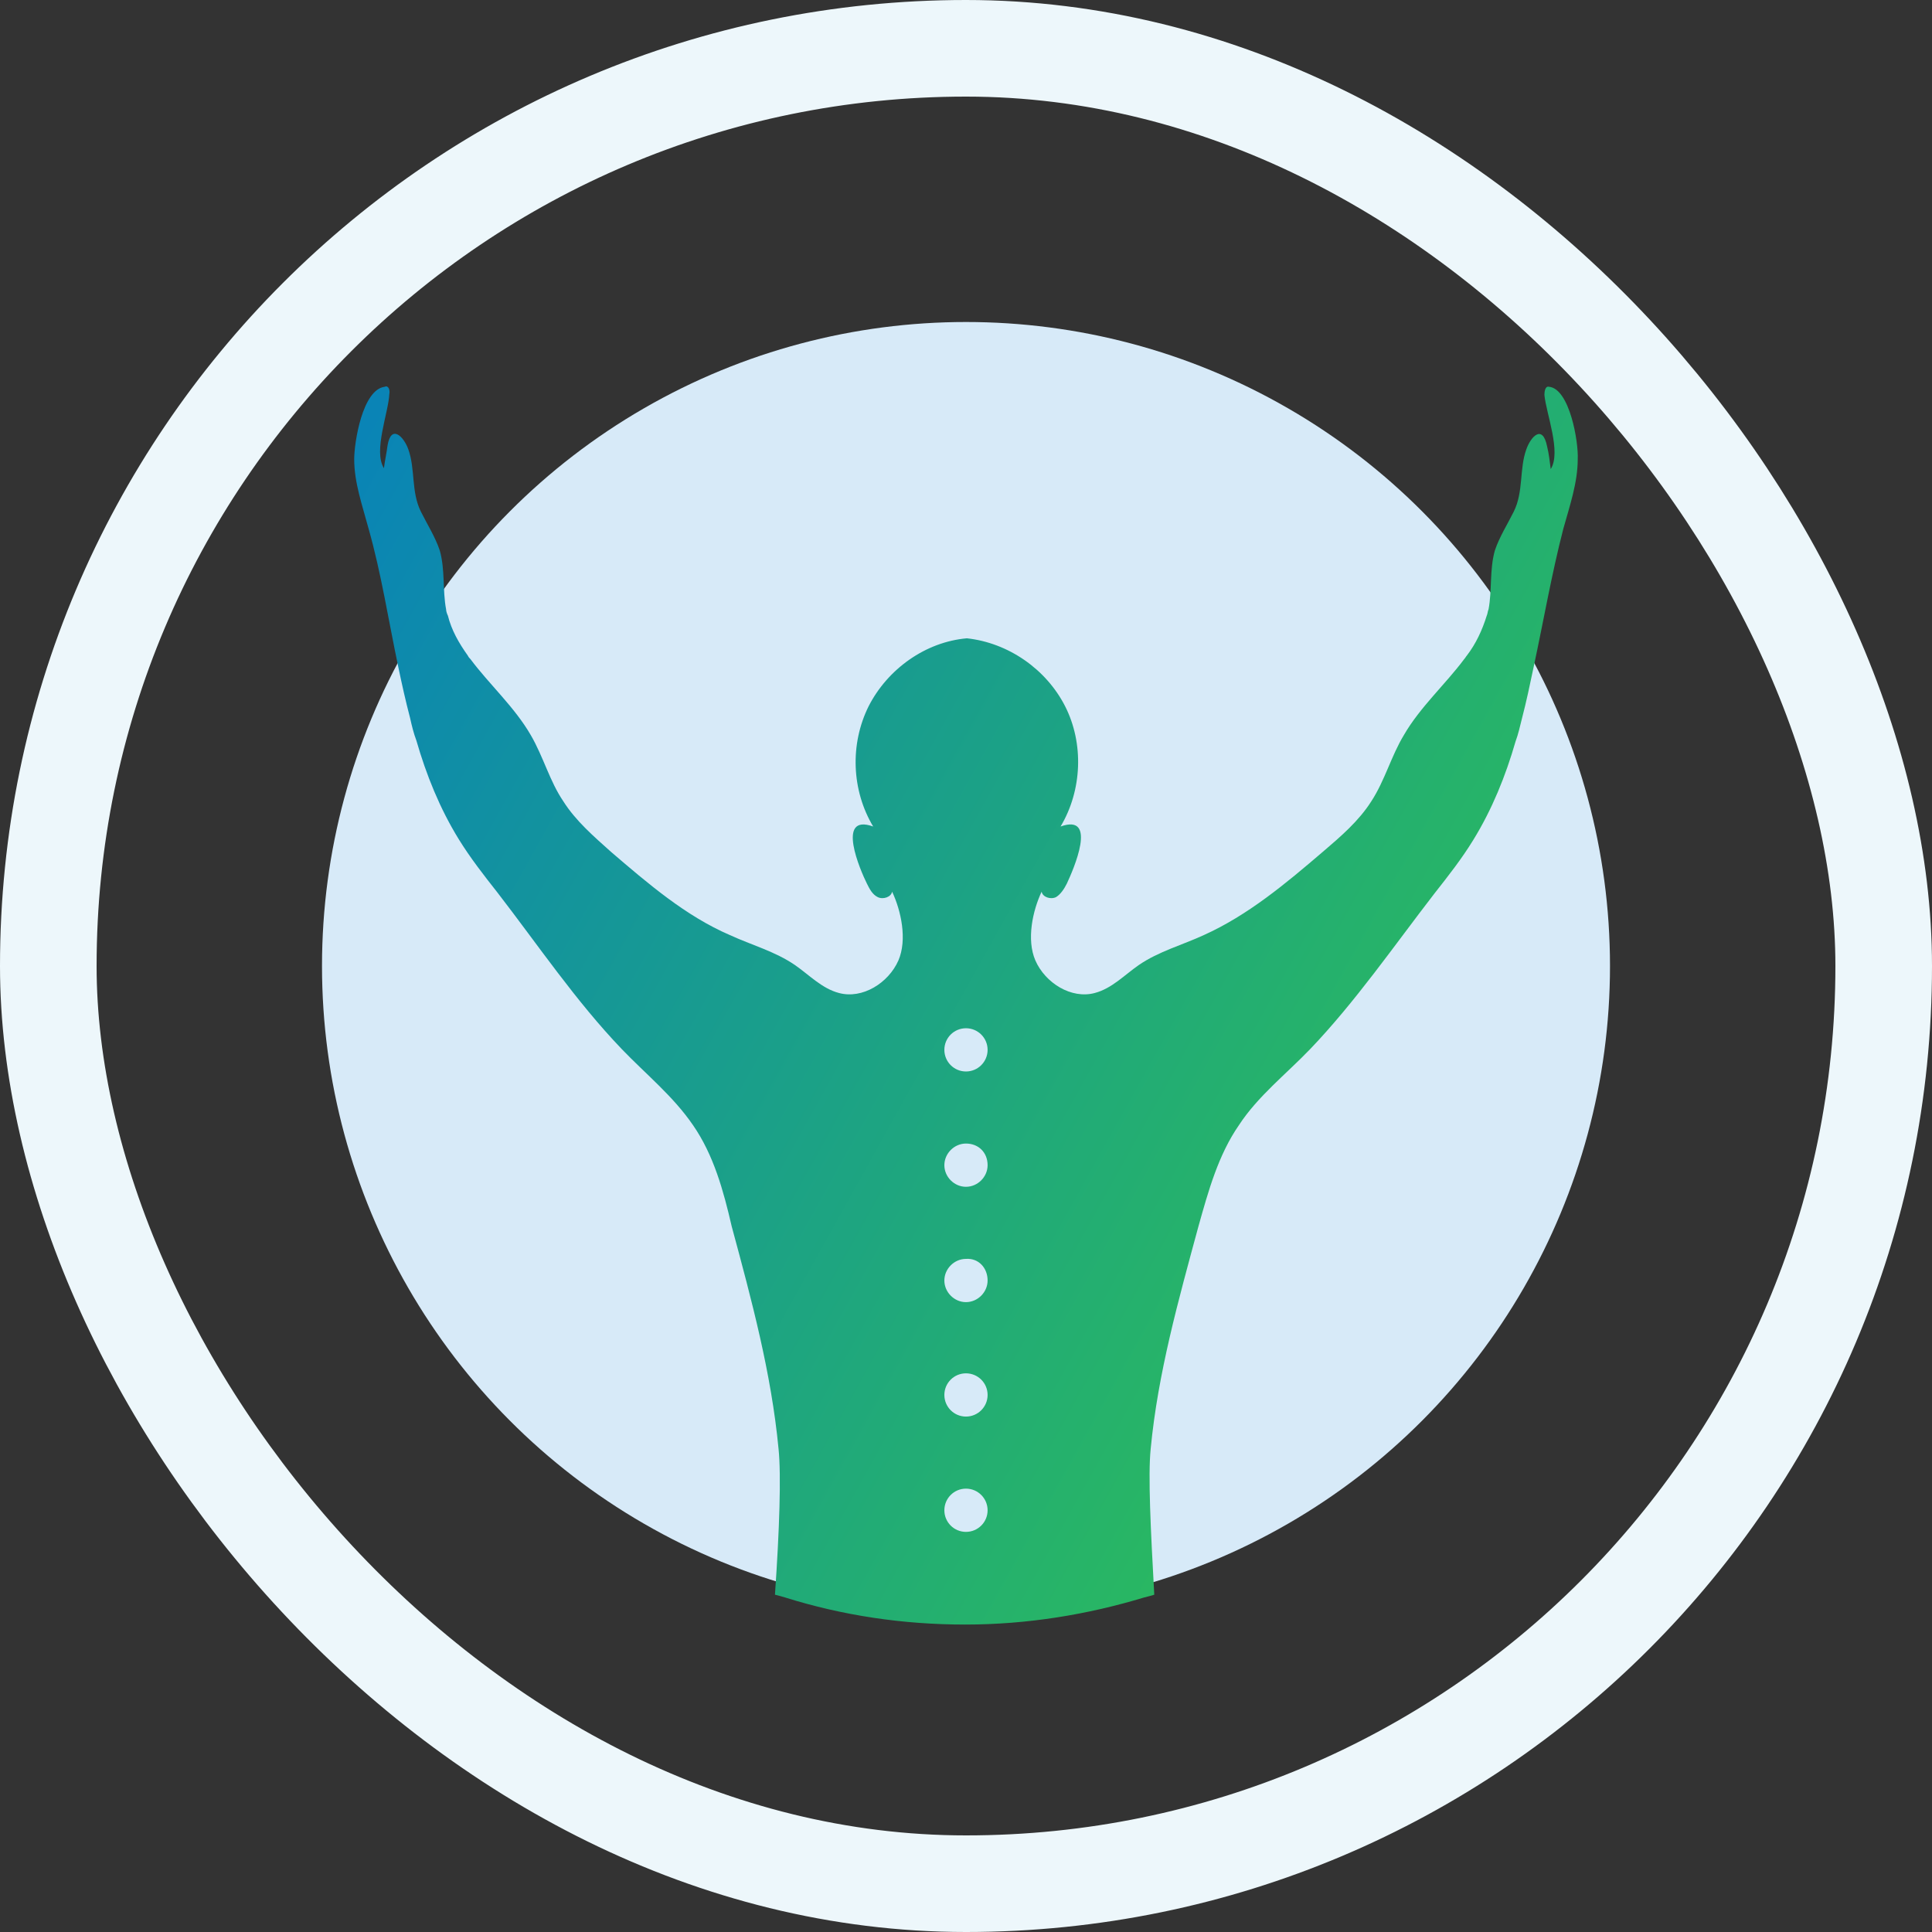
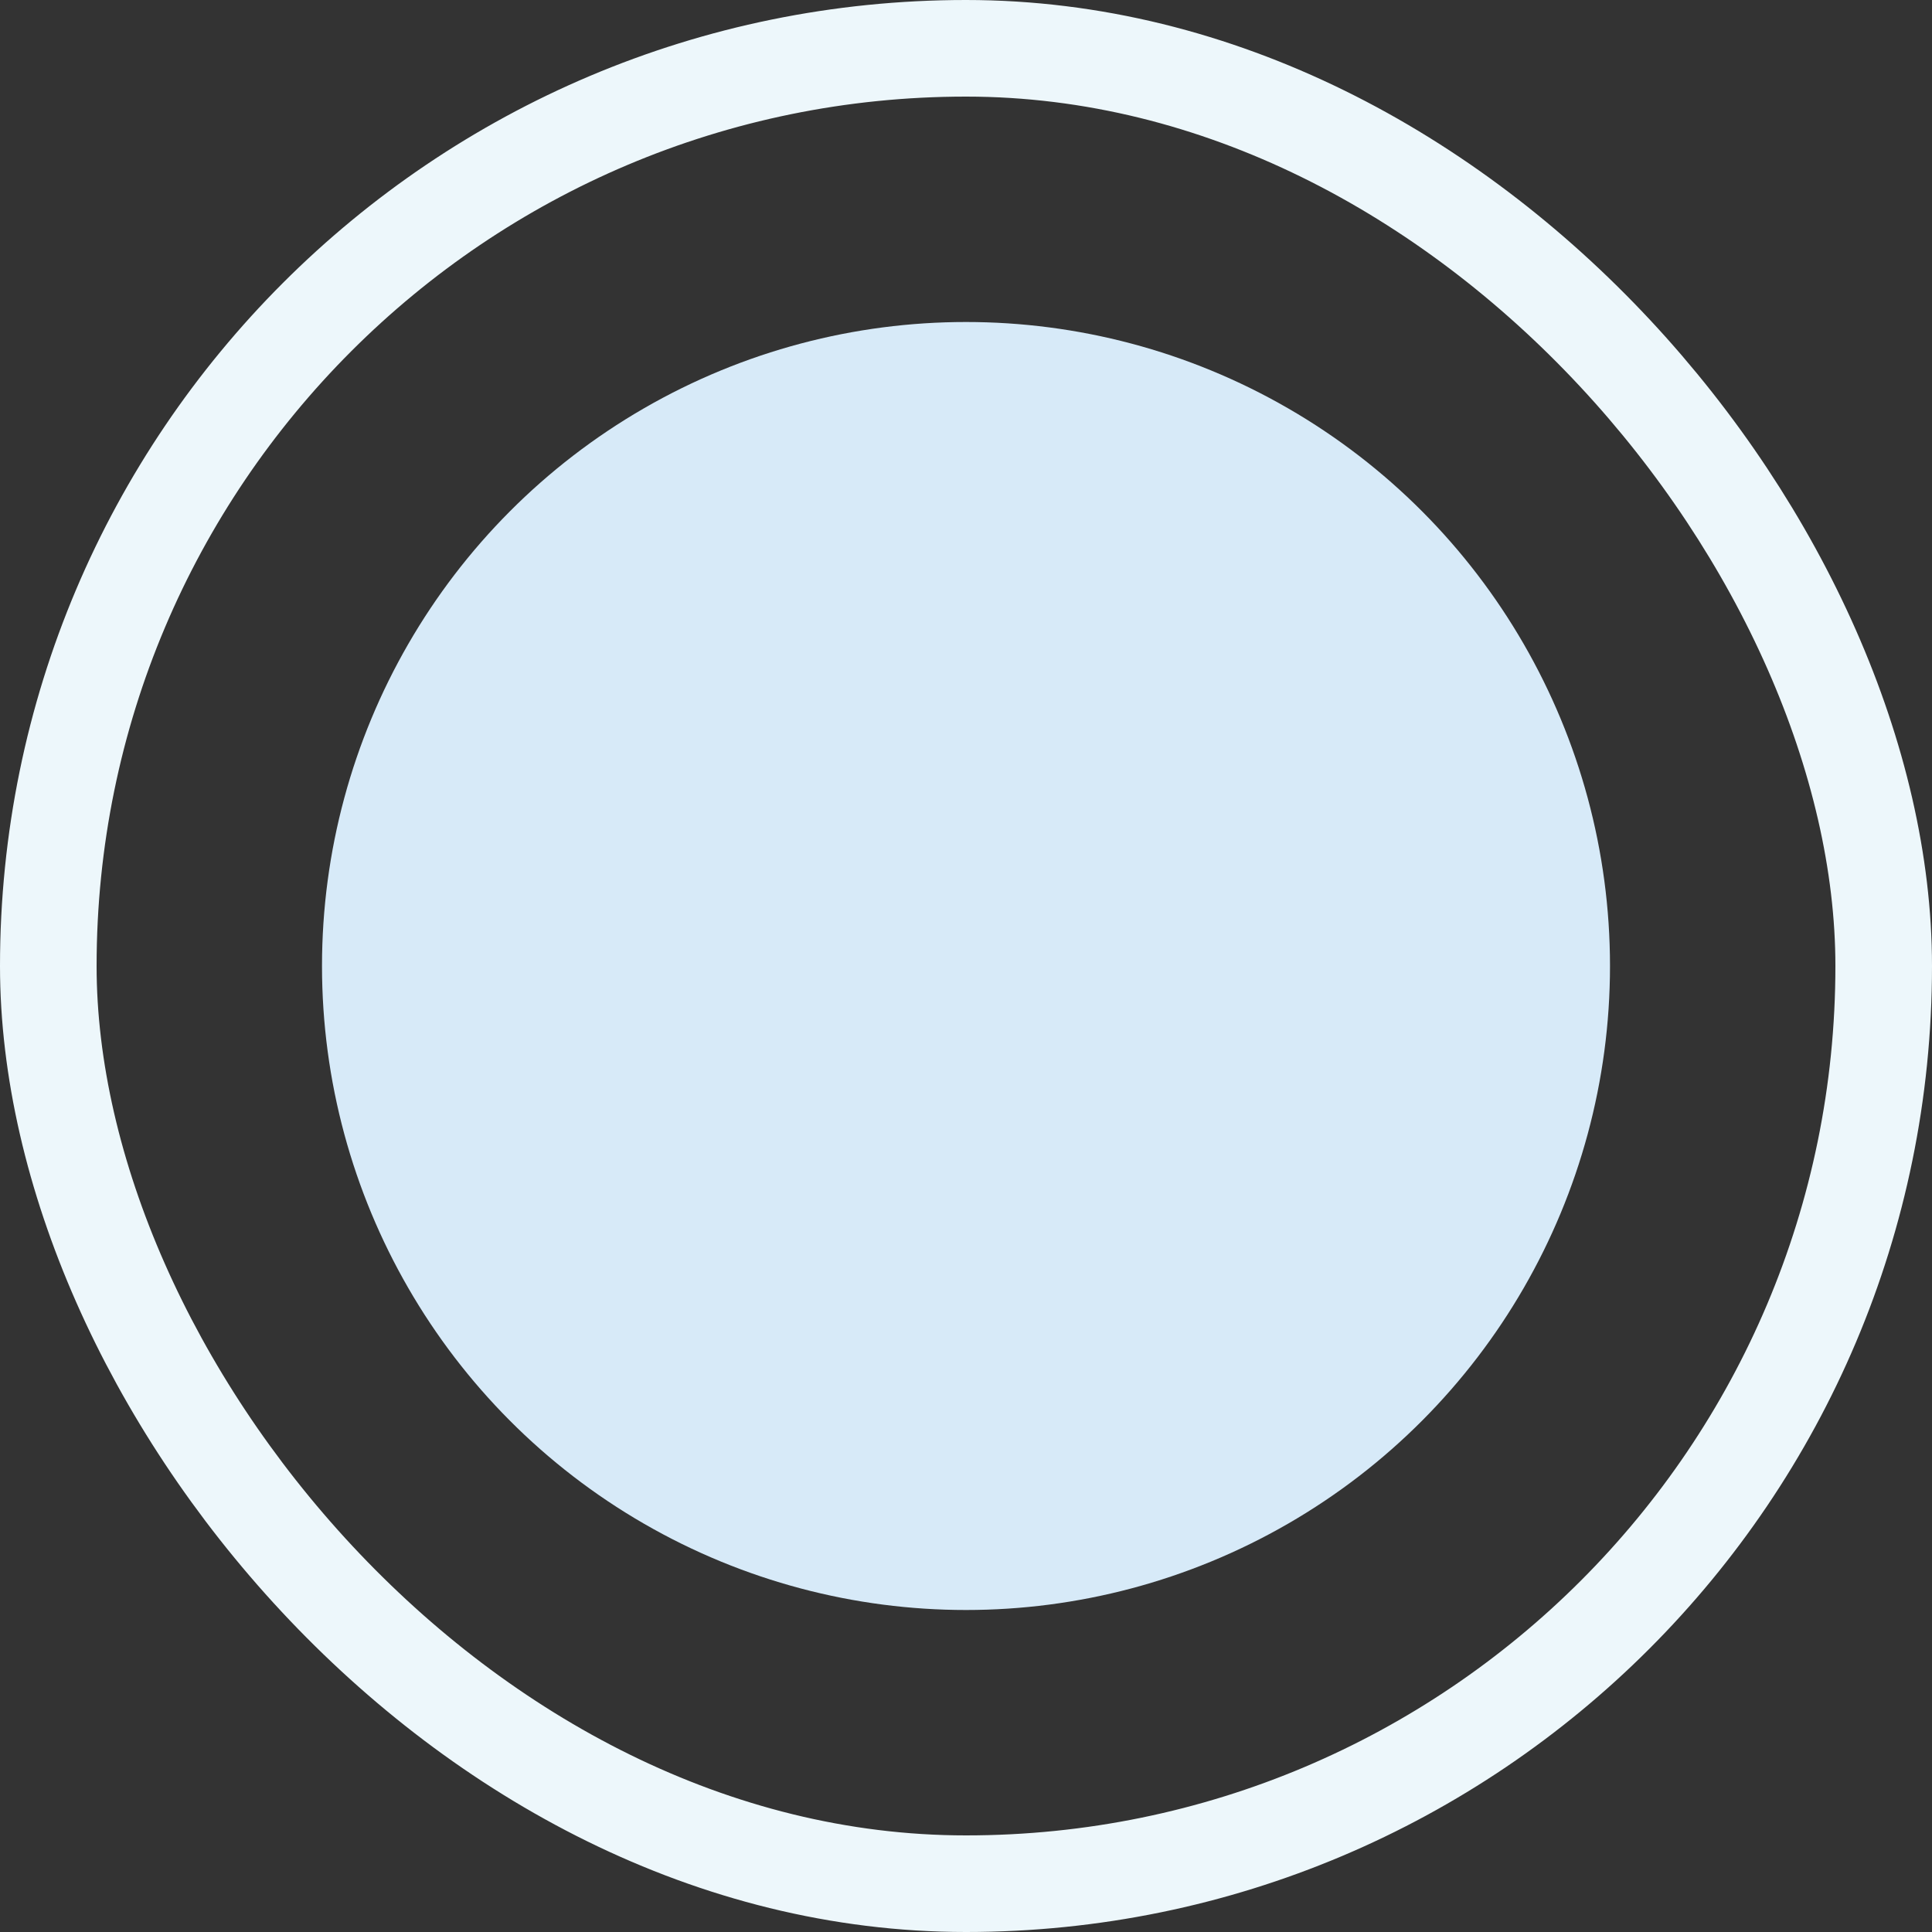
<svg xmlns="http://www.w3.org/2000/svg" width="60" height="60" viewBox="0 0 60 60" fill="none">
  <rect x="0" y="0" width="60" height="60" fill="#333333" stroke="none" />
  <circle cx="30" cy="30" r="20" fill="#D7EAF8" />
-   <path d="M48.998 14.259C48.998 14.99 48.746 15.72 48.55 16.423C48.187 17.828 47.935 19.289 47.627 20.722C47.515 21.256 47.403 21.79 47.263 22.324C47.207 22.549 47.151 22.802 47.067 23.026C46.76 24.094 46.34 25.134 45.752 26.089C45.389 26.68 44.969 27.213 44.549 27.747C43.29 29.377 42.087 31.119 40.688 32.581C39.932 33.367 39.065 34.042 38.477 34.941C37.834 35.868 37.526 36.992 37.218 38.088C36.602 40.364 35.959 42.641 35.735 45.001C35.651 45.816 35.735 47.502 35.847 49.525C35.763 49.553 35.651 49.581 35.539 49.609C33.776 50.143 31.902 50.452 29.971 50.452C28.04 50.452 26.166 50.171 24.375 49.609C24.291 49.581 24.179 49.553 24.067 49.525C24.207 47.502 24.263 45.816 24.179 45.001C23.955 42.641 23.34 40.364 22.724 38.088C22.472 36.992 22.164 35.868 21.521 34.941C20.905 34.042 20.066 33.367 19.31 32.581C17.883 31.091 16.708 29.349 15.449 27.719C15.029 27.185 14.61 26.651 14.246 26.061C13.658 25.106 13.239 24.066 12.931 22.998C12.847 22.774 12.791 22.549 12.735 22.296C12.595 21.762 12.483 21.256 12.371 20.722C12.063 19.261 11.839 17.8 11.448 16.423C11.252 15.692 11 14.99 11 14.259C11 13.753 11.252 12.095 11.951 12.011C12.063 11.955 12.119 12.124 12.091 12.236C12.063 12.826 11.588 14.006 11.923 14.54C11.951 14.315 12.007 14.062 12.035 13.838C12.147 13.163 12.539 13.557 12.679 13.95C12.903 14.568 12.763 15.271 13.071 15.889C13.267 16.282 13.518 16.676 13.658 17.097C13.826 17.687 13.742 18.334 13.854 18.924C13.854 18.98 13.882 19.064 13.91 19.12C14.022 19.57 14.246 19.963 14.526 20.357C14.554 20.413 14.582 20.441 14.61 20.469C15.197 21.256 15.981 21.959 16.484 22.83C16.876 23.504 17.072 24.263 17.492 24.881C17.883 25.499 18.443 25.977 18.975 26.455C20.122 27.438 21.297 28.45 22.668 29.04C23.34 29.349 24.067 29.546 24.683 29.967C25.13 30.276 25.522 30.698 26.054 30.838C26.781 31.035 27.593 30.529 27.901 29.827C28.18 29.18 27.984 28.281 27.705 27.691C27.677 27.86 27.425 27.944 27.257 27.86C27.089 27.775 27.005 27.607 26.921 27.438C26.725 27.045 25.942 25.246 27.117 25.668C26.445 24.544 26.39 23.111 26.977 21.931C27.565 20.779 28.74 19.935 30.027 19.823C31.314 19.963 32.489 20.779 33.077 21.931C33.664 23.083 33.609 24.544 32.937 25.668C34.112 25.246 33.329 27.017 33.133 27.438C33.049 27.607 32.937 27.775 32.797 27.86C32.629 27.944 32.377 27.86 32.349 27.691C32.07 28.281 31.874 29.18 32.154 29.827C32.461 30.529 33.273 31.035 34 30.838C34.532 30.698 34.924 30.276 35.371 29.967C35.987 29.546 36.715 29.349 37.386 29.04C38.757 28.422 39.932 27.438 41.08 26.455C41.639 25.977 42.199 25.499 42.59 24.881C43.01 24.235 43.206 23.476 43.598 22.83C44.101 21.959 44.885 21.256 45.472 20.469C45.501 20.441 45.529 20.385 45.556 20.357C45.836 19.992 46.032 19.57 46.172 19.12C46.2 19.064 46.2 18.98 46.228 18.924C46.34 18.334 46.256 17.687 46.424 17.097C46.564 16.676 46.816 16.282 47.011 15.889C47.319 15.271 47.179 14.568 47.403 13.95C47.543 13.557 47.907 13.163 48.047 13.866C48.103 14.091 48.131 14.344 48.159 14.568C48.494 14.034 48.019 12.854 47.963 12.264C47.963 12.152 47.991 11.983 48.103 12.011C48.746 12.067 49.026 13.725 48.998 14.259Z" fill="url(#paint0_linear_504_7458)" />
-   <path d="M29.999 33.276C30.37 33.276 30.671 32.975 30.671 32.604C30.671 32.233 30.37 31.933 29.999 31.933C29.628 31.933 29.328 32.233 29.328 32.604C29.328 32.975 29.628 33.276 29.999 33.276Z" fill="#D7EAF8" />
+   <path d="M29.999 33.276C30.37 33.276 30.671 32.975 30.671 32.604C30.671 32.233 30.37 31.933 29.999 31.933C29.628 31.933 29.328 32.233 29.328 32.604C29.328 32.975 29.628 33.276 29.999 33.276" fill="#D7EAF8" />
  <path d="M30.671 36.186C30.671 36.55 30.363 36.857 29.999 36.857C29.635 36.857 29.328 36.55 29.328 36.186C29.328 35.822 29.635 35.514 29.999 35.514C30.391 35.514 30.671 35.794 30.671 36.186Z" fill="#D7EAF8" />
  <path d="M30.671 39.767C30.671 40.131 30.363 40.439 29.999 40.439C29.635 40.439 29.328 40.131 29.328 39.767C29.328 39.404 29.635 39.096 29.999 39.096C30.391 39.068 30.671 39.376 30.671 39.767Z" fill="#D7EAF8" />
-   <path d="M29.999 43.993C30.37 43.993 30.671 43.692 30.671 43.321C30.671 42.95 30.37 42.65 29.999 42.65C29.628 42.65 29.328 42.95 29.328 43.321C29.328 43.692 29.628 43.993 29.999 43.993Z" fill="#D7EAF8" />
-   <path d="M29.999 47.574C30.37 47.574 30.671 47.274 30.671 46.903C30.671 46.532 30.37 46.231 29.999 46.231C29.628 46.231 29.328 46.532 29.328 46.903C29.328 47.274 29.628 47.574 29.999 47.574Z" fill="#D7EAF8" />
  <rect x="1.5" y="1.5" width="57" height="57" rx="28.5" stroke="#EDF7FB" stroke-width="3" />
  <defs>
    <linearGradient id="paint0_linear_504_7458" x1="11" y1="12" x2="55.912" y2="36.966" gradientUnits="userSpaceOnUse">
      <stop stop-color="#0983B8" />
      <stop offset="1" stop-color="#32C64A" />
    </linearGradient>
  </defs>
</svg>